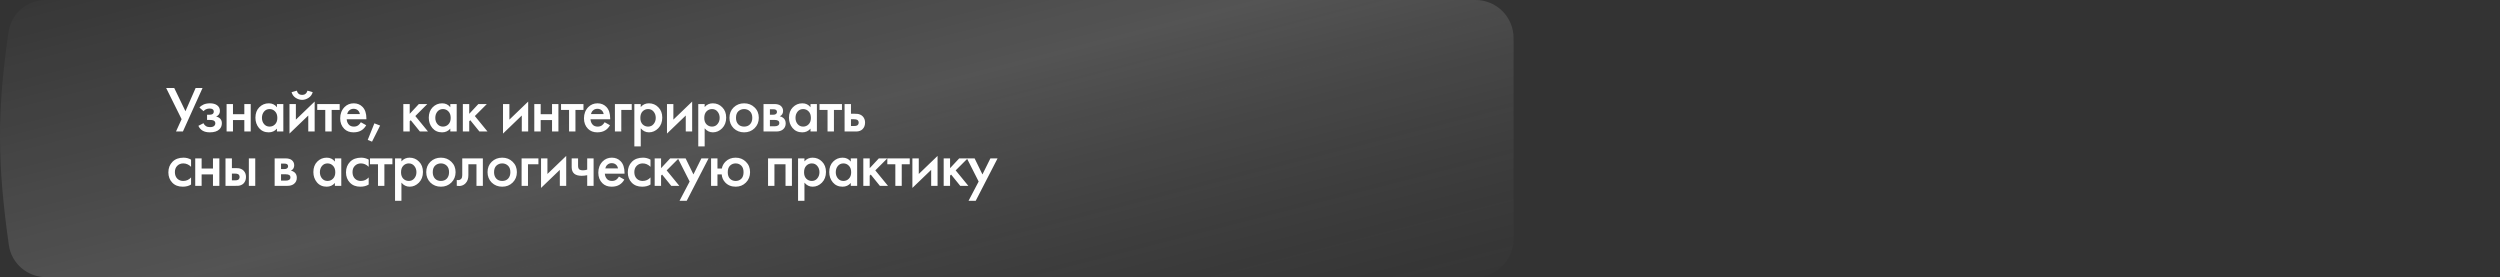
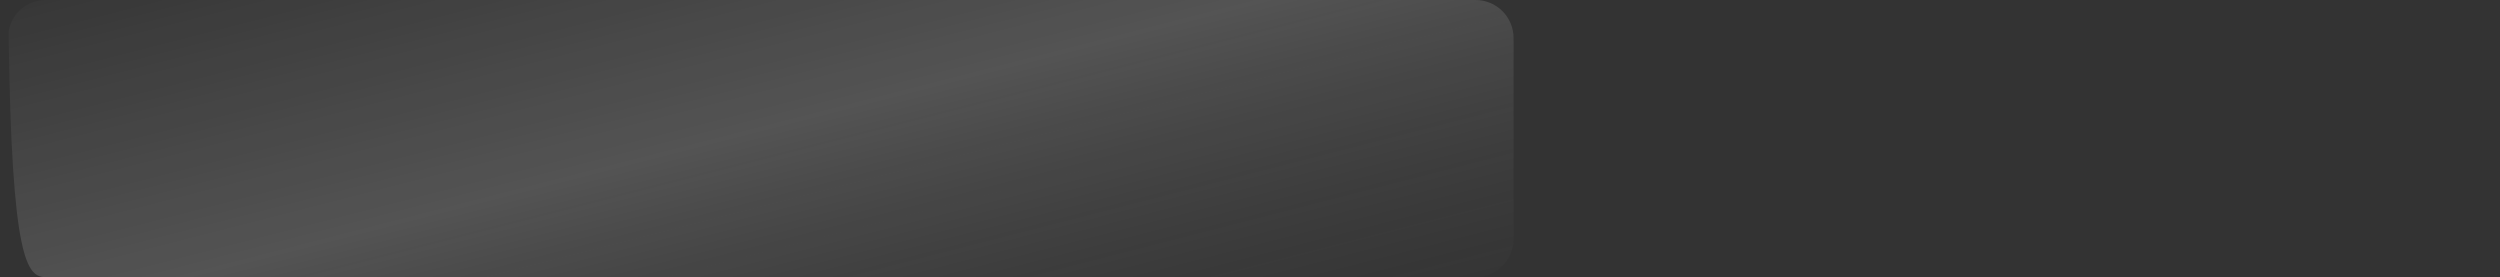
<svg xmlns="http://www.w3.org/2000/svg" width="920" height="102" viewBox="0 0 920 102" fill="none">
  <rect x="0" y="0" width="920" height="102" fill="#333333" stroke="none" />
-   <path d="M557 14C557 6.268 550.732 0 543 0H16.845C10.021 0 4.16 4.924 3.164 11.676C-1.209 41.319 -0.926 60.559 3.25 90.164C4.212 96.984 10.101 102 16.989 102H543C550.732 102 557 95.732 557 88V14Z" fill="url(#paint0_linear_9570_259)" fill-opacity="0.16" />
-   <path d="M61.144 32.382H64.12L68.248 40.925L71.992 32.382H74.536L67.312 48.389H64.768L66.832 43.853L61.144 32.382ZM74.902 40.901L73.39 39.581C73.774 39.117 74.286 38.742 74.926 38.453C75.598 38.166 76.39 38.022 77.302 38.022C78.358 38.022 79.214 38.254 79.87 38.718C80.574 39.23 80.926 39.917 80.926 40.782C80.926 41.342 80.782 41.806 80.494 42.173C80.254 42.493 79.934 42.733 79.534 42.894C80.142 43.022 80.63 43.27 80.998 43.638C81.43 44.069 81.646 44.63 81.646 45.318C81.646 46.23 81.358 46.974 80.782 47.55C80.014 48.318 78.83 48.702 77.23 48.702C76.158 48.702 75.278 48.502 74.59 48.102C73.87 47.685 73.342 47.086 73.006 46.301L74.878 45.342C75.102 45.822 75.398 46.173 75.766 46.398C76.166 46.654 76.67 46.782 77.278 46.782C78.014 46.782 78.55 46.614 78.886 46.278C79.126 46.005 79.246 45.709 79.246 45.389C79.246 45.053 79.142 44.782 78.934 44.574C78.662 44.285 78.102 44.142 77.254 44.142H76.198V42.221H77.086C77.598 42.221 77.982 42.133 78.238 41.958C78.526 41.733 78.67 41.438 78.67 41.069C78.67 40.685 78.526 40.398 78.238 40.206C77.998 40.029 77.622 39.941 77.11 39.941C76.63 39.941 76.19 40.038 75.79 40.23C75.454 40.389 75.158 40.614 74.902 40.901ZM83.384 48.389V38.285H85.736V42.029H89.912V38.285H92.264V48.389H89.912V44.19H85.736V48.389H83.384ZM101.915 39.462V38.285H104.267V48.389H101.915V47.334C101.131 48.245 100.123 48.702 98.891 48.702C97.403 48.702 96.211 48.173 95.315 47.117C94.435 46.062 93.995 44.797 93.995 43.325C93.995 41.725 94.467 40.446 95.411 39.486C96.371 38.51 97.539 38.022 98.915 38.022C100.179 38.022 101.179 38.502 101.915 39.462ZM99.203 40.133C98.371 40.133 97.691 40.446 97.163 41.069C96.651 41.694 96.395 42.462 96.395 43.373C96.395 44.27 96.651 45.029 97.163 45.654C97.691 46.278 98.371 46.59 99.203 46.59C100.003 46.59 100.675 46.309 101.219 45.749C101.779 45.19 102.059 44.406 102.059 43.398C102.059 42.358 101.779 41.557 101.219 40.998C100.675 40.422 100.003 40.133 99.203 40.133ZM106.53 38.285H108.882V44.022L115.794 37.373V48.389H113.442V42.51L106.53 49.157V38.285ZM107.298 33.917L109.218 33.365C109.522 34.406 110.178 34.925 111.186 34.925C112.178 34.925 112.834 34.406 113.154 33.365L115.074 33.917C114.818 34.83 114.298 35.533 113.514 36.029C112.746 36.51 111.97 36.749 111.186 36.749C110.402 36.749 109.618 36.51 108.834 36.029C108.066 35.533 107.554 34.83 107.298 33.917ZM125.004 40.446H122.052V48.389H119.7V40.446H116.748V38.285H125.004V40.446ZM132.795 44.981L134.763 46.086C134.315 46.886 133.747 47.502 133.059 47.934C132.275 48.446 131.283 48.702 130.083 48.702C128.675 48.702 127.539 48.27 126.675 47.406C125.683 46.413 125.187 45.126 125.187 43.541C125.187 41.877 125.723 40.493 126.795 39.389C127.707 38.477 128.835 38.022 130.179 38.022C131.491 38.022 132.571 38.462 133.419 39.342C134.363 40.318 134.835 41.742 134.835 43.614V43.901H127.587C127.651 44.749 127.939 45.429 128.451 45.941C128.883 46.373 129.483 46.59 130.251 46.59C130.875 46.59 131.411 46.422 131.859 46.086C132.227 45.797 132.539 45.429 132.795 44.981ZM127.755 41.981H132.435C132.339 41.422 132.099 40.965 131.715 40.614C131.299 40.23 130.771 40.038 130.131 40.038C129.459 40.038 128.907 40.254 128.475 40.685C128.123 41.005 127.883 41.438 127.755 41.981ZM135.325 51.486L137.773 45.389L139.885 46.206L136.909 52.133L135.325 51.486ZM148.422 38.285H150.774V41.886L154.134 38.285H157.254L152.838 42.702L157.494 48.389H154.518L151.158 44.237L150.774 44.621V48.389H148.422V38.285ZM165.711 39.462V38.285H168.063V48.389H165.711V47.334C164.927 48.245 163.919 48.702 162.687 48.702C161.199 48.702 160.007 48.173 159.111 47.117C158.231 46.062 157.791 44.797 157.791 43.325C157.791 41.725 158.263 40.446 159.207 39.486C160.167 38.51 161.335 38.022 162.711 38.022C163.975 38.022 164.975 38.502 165.711 39.462ZM162.999 40.133C162.167 40.133 161.487 40.446 160.959 41.069C160.447 41.694 160.191 42.462 160.191 43.373C160.191 44.27 160.447 45.029 160.959 45.654C161.487 46.278 162.167 46.59 162.999 46.59C163.799 46.59 164.471 46.309 165.015 45.749C165.575 45.19 165.855 44.406 165.855 43.398C165.855 42.358 165.575 41.557 165.015 40.998C164.471 40.422 163.799 40.133 162.999 40.133ZM170.326 38.285H172.678V41.886L176.038 38.285H179.158L174.742 42.702L179.398 48.389H176.422L173.062 44.237L172.678 44.621V48.389H170.326V38.285ZM185.105 38.285H187.457V44.022L194.369 37.373V48.389H192.017V42.51L185.105 49.157V38.285ZM196.619 48.389V38.285H198.971V42.029H203.147V38.285H205.499V48.389H203.147V44.19H198.971V48.389H196.619ZM214.718 40.446H211.766V48.389H209.414V40.446H206.462V38.285H214.718V40.446ZM222.509 44.981L224.477 46.086C224.029 46.886 223.461 47.502 222.773 47.934C221.989 48.446 220.997 48.702 219.797 48.702C218.389 48.702 217.253 48.27 216.389 47.406C215.397 46.413 214.901 45.126 214.901 43.541C214.901 41.877 215.437 40.493 216.509 39.389C217.421 38.477 218.549 38.022 219.893 38.022C221.205 38.022 222.285 38.462 223.133 39.342C224.077 40.318 224.549 41.742 224.549 43.614V43.901H217.301C217.365 44.749 217.653 45.429 218.165 45.941C218.597 46.373 219.197 46.59 219.965 46.59C220.589 46.59 221.125 46.422 221.573 46.086C221.941 45.797 222.253 45.429 222.509 44.981ZM217.469 41.981H222.149C222.053 41.422 221.813 40.965 221.429 40.614C221.013 40.23 220.485 40.038 219.845 40.038C219.173 40.038 218.621 40.254 218.189 40.685C217.837 41.005 217.597 41.438 217.469 41.981ZM226.287 48.389V38.285H232.479V40.446H228.639V48.389H226.287ZM235.794 47.214V53.886H233.442V38.285H235.794V39.389C236.562 38.477 237.562 38.022 238.794 38.022C240.17 38.022 241.33 38.51 242.274 39.486C243.234 40.446 243.714 41.709 243.714 43.278C243.714 44.894 243.218 46.206 242.226 47.214C241.234 48.206 240.098 48.702 238.818 48.702C237.618 48.702 236.61 48.206 235.794 47.214ZM238.506 40.133C237.706 40.133 237.026 40.422 236.466 40.998C235.922 41.557 235.65 42.358 235.65 43.398C235.65 44.406 235.922 45.19 236.466 45.749C237.026 46.309 237.706 46.59 238.506 46.59C239.338 46.59 240.01 46.278 240.522 45.654C241.05 45.029 241.314 44.27 241.314 43.373C241.314 42.462 241.05 41.694 240.522 41.069C240.01 40.446 239.338 40.133 238.506 40.133ZM245.449 38.285H247.801V44.022L254.713 37.373V48.389H252.361V42.51L245.449 49.157V38.285ZM259.315 47.214V53.886H256.963V38.285H259.315V39.389C260.083 38.477 261.083 38.022 262.315 38.022C263.691 38.022 264.851 38.51 265.795 39.486C266.755 40.446 267.235 41.709 267.235 43.278C267.235 44.894 266.739 46.206 265.747 47.214C264.755 48.206 263.619 48.702 262.339 48.702C261.139 48.702 260.131 48.206 259.315 47.214ZM262.027 40.133C261.227 40.133 260.547 40.422 259.987 40.998C259.443 41.557 259.171 42.358 259.171 43.398C259.171 44.406 259.443 45.19 259.987 45.749C260.547 46.309 261.227 46.59 262.027 46.59C262.859 46.59 263.531 46.278 264.043 45.654C264.571 45.029 264.835 44.27 264.835 43.373C264.835 42.462 264.571 41.694 264.043 41.069C263.531 40.446 262.859 40.133 262.027 40.133ZM269.978 39.533C271.018 38.526 272.306 38.022 273.842 38.022C275.378 38.022 276.658 38.526 277.682 39.533C278.722 40.526 279.242 41.797 279.242 43.349C279.242 44.886 278.722 46.166 277.682 47.19C276.658 48.197 275.378 48.702 273.842 48.702C272.306 48.702 271.018 48.197 269.978 47.19C268.954 46.166 268.442 44.886 268.442 43.349C268.442 41.797 268.954 40.526 269.978 39.533ZM271.658 45.725C272.202 46.301 272.93 46.59 273.842 46.59C274.754 46.59 275.482 46.301 276.026 45.725C276.57 45.133 276.842 44.349 276.842 43.373C276.842 42.301 276.546 41.493 275.954 40.95C275.378 40.406 274.674 40.133 273.842 40.133C273.01 40.133 272.298 40.406 271.706 40.95C271.13 41.493 270.842 42.301 270.842 43.373C270.842 44.349 271.114 45.133 271.658 45.725ZM280.976 38.285H284.936C285.944 38.285 286.712 38.486 287.24 38.886C287.864 39.382 288.176 40.029 288.176 40.83C288.176 41.742 287.776 42.398 286.976 42.797C287.488 42.894 287.944 43.117 288.344 43.469C288.872 43.95 289.136 44.597 289.136 45.413C289.136 46.389 288.768 47.157 288.032 47.718C287.424 48.166 286.648 48.389 285.704 48.389H280.976V38.285ZM283.328 42.221H284.528C284.944 42.221 285.256 42.15 285.464 42.005C285.768 41.813 285.92 41.541 285.92 41.19C285.92 40.853 285.784 40.59 285.512 40.398C285.32 40.27 284.976 40.206 284.48 40.206H283.328V42.221ZM283.328 46.469H285.08C285.608 46.469 286.016 46.373 286.304 46.181C286.624 45.974 286.784 45.678 286.784 45.294C286.784 44.877 286.632 44.581 286.328 44.406C286.056 44.23 285.664 44.142 285.152 44.142H283.328V46.469ZM298.265 39.462V38.285H300.617V48.389H298.265V47.334C297.481 48.245 296.473 48.702 295.241 48.702C293.753 48.702 292.561 48.173 291.665 47.117C290.785 46.062 290.345 44.797 290.345 43.325C290.345 41.725 290.817 40.446 291.761 39.486C292.721 38.51 293.889 38.022 295.265 38.022C296.529 38.022 297.529 38.502 298.265 39.462ZM295.553 40.133C294.721 40.133 294.041 40.446 293.513 41.069C293.001 41.694 292.745 42.462 292.745 43.373C292.745 44.27 293.001 45.029 293.513 45.654C294.041 46.278 294.721 46.59 295.553 46.59C296.353 46.59 297.025 46.309 297.569 45.749C298.129 45.19 298.409 44.406 298.409 43.398C298.409 42.358 298.129 41.557 297.569 40.998C297.025 40.422 296.353 40.133 295.553 40.133ZM309.84 40.446H306.888V48.389H304.536V40.446H301.584V38.285H309.84V40.446ZM310.808 48.389V38.285H313.16V41.861H314.504C314.936 41.861 315.288 41.877 315.56 41.91C315.832 41.925 316.16 42.014 316.544 42.173C316.928 42.334 317.264 42.574 317.552 42.894C318.08 43.486 318.344 44.221 318.344 45.102C318.344 46.109 318.04 46.917 317.432 47.526C317.16 47.797 316.832 48.005 316.448 48.15C316.08 48.278 315.768 48.349 315.512 48.365C315.272 48.382 314.928 48.389 314.48 48.389H310.808ZM313.16 46.373H314.24C314.816 46.373 315.224 46.301 315.464 46.157C315.816 45.901 315.992 45.557 315.992 45.126C315.992 44.678 315.824 44.342 315.488 44.117C315.232 43.958 314.824 43.877 314.264 43.877H313.16V46.373ZM70.312 58.742V61.382C69.464 60.55 68.512 60.133 67.456 60.133C66.56 60.133 65.816 60.429 65.224 61.022C64.648 61.597 64.36 62.373 64.36 63.349C64.36 64.358 64.664 65.165 65.272 65.773C65.848 66.317 66.56 66.59 67.408 66.59C68.576 66.59 69.544 66.157 70.312 65.293V67.909C69.464 68.438 68.44 68.701 67.24 68.701C65.624 68.701 64.344 68.206 63.4 67.213C62.44 66.222 61.96 64.957 61.96 63.422C61.96 61.837 62.472 60.533 63.496 59.51C64.488 58.517 65.84 58.022 67.552 58.022C68.528 58.022 69.448 58.261 70.312 58.742ZM71.846 68.389V58.285H74.198V62.029H78.374V58.285H80.726V68.389H78.374V64.189H74.198V68.389H71.846ZM82.986 68.389V58.285H85.338V61.861H86.681C87.114 61.861 87.466 61.877 87.737 61.91C88.01 61.925 88.338 62.014 88.722 62.173C89.106 62.334 89.442 62.574 89.73 62.894C90.257 63.486 90.522 64.222 90.522 65.102C90.522 66.109 90.218 66.918 89.609 67.525C89.338 67.797 89.01 68.005 88.626 68.15C88.257 68.278 87.945 68.35 87.689 68.365C87.45 68.382 87.106 68.389 86.657 68.389H82.986ZM85.338 66.374H86.418C86.993 66.374 87.401 66.302 87.641 66.157C87.993 65.901 88.169 65.558 88.169 65.126C88.169 64.677 88.001 64.341 87.665 64.118C87.409 63.958 87.001 63.877 86.442 63.877H85.338V66.374ZM91.578 68.389V58.285H93.93V68.389H91.578ZM101.069 58.285H105.029C106.037 58.285 106.805 58.486 107.333 58.886C107.957 59.382 108.269 60.029 108.269 60.83C108.269 61.742 107.869 62.398 107.069 62.797C107.581 62.894 108.037 63.117 108.437 63.469C108.965 63.95 109.229 64.597 109.229 65.413C109.229 66.389 108.861 67.157 108.125 67.718C107.517 68.165 106.741 68.389 105.797 68.389H101.069V58.285ZM103.421 62.221H104.621C105.037 62.221 105.349 62.15 105.557 62.005C105.861 61.813 106.013 61.541 106.013 61.19C106.013 60.853 105.877 60.59 105.605 60.398C105.413 60.27 105.069 60.206 104.573 60.206H103.421V62.221ZM103.421 66.469H105.173C105.701 66.469 106.109 66.374 106.397 66.181C106.717 65.974 106.877 65.677 106.877 65.293C106.877 64.877 106.725 64.582 106.421 64.406C106.149 64.23 105.757 64.141 105.245 64.141H103.421V66.469ZM123.24 59.462V58.285H125.592V68.389H123.24V67.334C122.456 68.246 121.448 68.701 120.216 68.701C118.728 68.701 117.536 68.174 116.64 67.118C115.76 66.061 115.32 64.797 115.32 63.325C115.32 61.725 115.792 60.446 116.736 59.486C117.696 58.51 118.864 58.022 120.24 58.022C121.504 58.022 122.504 58.502 123.24 59.462ZM120.528 60.133C119.696 60.133 119.016 60.446 118.488 61.069C117.976 61.694 117.72 62.462 117.72 63.373C117.72 64.269 117.976 65.029 118.488 65.653C119.016 66.278 119.696 66.59 120.528 66.59C121.328 66.59 122 66.309 122.544 65.749C123.104 65.189 123.384 64.406 123.384 63.398C123.384 62.358 123.104 61.557 122.544 60.998C122 60.422 121.328 60.133 120.528 60.133ZM135.678 58.742V61.382C134.83 60.55 133.878 60.133 132.822 60.133C131.926 60.133 131.182 60.429 130.59 61.022C130.014 61.597 129.726 62.373 129.726 63.349C129.726 64.358 130.03 65.165 130.638 65.773C131.214 66.317 131.926 66.59 132.774 66.59C133.942 66.59 134.91 66.157 135.678 65.293V67.909C134.83 68.438 133.806 68.701 132.606 68.701C130.99 68.701 129.71 68.206 128.766 67.213C127.806 66.222 127.326 64.957 127.326 63.422C127.326 61.837 127.838 60.533 128.862 59.51C129.854 58.517 131.206 58.022 132.918 58.022C133.894 58.022 134.814 58.261 135.678 58.742ZM144.407 60.446H141.455V68.389H139.103V60.446H136.151V58.285H144.407V60.446ZM147.727 67.213V73.885H145.375V58.285H147.727V59.389C148.495 58.477 149.495 58.022 150.727 58.022C152.103 58.022 153.263 58.51 154.207 59.486C155.167 60.446 155.647 61.709 155.647 63.278C155.647 64.894 155.151 66.206 154.159 67.213C153.167 68.206 152.031 68.701 150.751 68.701C149.551 68.701 148.543 68.206 147.727 67.213ZM150.439 60.133C149.639 60.133 148.959 60.422 148.399 60.998C147.855 61.557 147.583 62.358 147.583 63.398C147.583 64.406 147.855 65.189 148.399 65.749C148.959 66.309 149.639 66.59 150.439 66.59C151.271 66.59 151.943 66.278 152.455 65.653C152.983 65.029 153.247 64.269 153.247 63.373C153.247 62.462 152.983 61.694 152.455 61.069C151.943 60.446 151.271 60.133 150.439 60.133ZM158.39 59.533C159.43 58.526 160.718 58.022 162.254 58.022C163.79 58.022 165.07 58.526 166.094 59.533C167.134 60.526 167.654 61.797 167.654 63.349C167.654 64.885 167.134 66.165 166.094 67.189C165.07 68.198 163.79 68.701 162.254 68.701C160.718 68.701 159.43 68.198 158.39 67.189C157.366 66.165 156.854 64.885 156.854 63.349C156.854 61.797 157.366 60.526 158.39 59.533ZM160.07 65.725C160.614 66.302 161.342 66.59 162.254 66.59C163.166 66.59 163.894 66.302 164.438 65.725C164.982 65.133 165.254 64.35 165.254 63.373C165.254 62.301 164.958 61.493 164.366 60.95C163.79 60.406 163.086 60.133 162.254 60.133C161.422 60.133 160.71 60.406 160.118 60.95C159.542 61.493 159.254 62.301 159.254 63.373C159.254 64.35 159.526 65.133 160.07 65.725ZM177.692 58.285V68.389H175.34V60.446H172.364V64.454C172.364 65.701 172.044 66.669 171.404 67.358C170.588 68.269 169.484 68.614 168.092 68.389V66.23C168.78 66.389 169.332 66.237 169.748 65.773C169.988 65.486 170.108 65.046 170.108 64.454V58.285H177.692ZM180.95 59.533C181.99 58.526 183.278 58.022 184.814 58.022C186.35 58.022 187.63 58.526 188.654 59.533C189.694 60.526 190.214 61.797 190.214 63.349C190.214 64.885 189.694 66.165 188.654 67.189C187.63 68.198 186.35 68.701 184.814 68.701C183.278 68.701 181.99 68.198 180.95 67.189C179.926 66.165 179.414 64.885 179.414 63.349C179.414 61.797 179.926 60.526 180.95 59.533ZM182.63 65.725C183.174 66.302 183.902 66.59 184.814 66.59C185.726 66.59 186.454 66.302 186.998 65.725C187.542 65.133 187.814 64.35 187.814 63.373C187.814 62.301 187.518 61.493 186.926 60.95C186.35 60.406 185.646 60.133 184.814 60.133C183.982 60.133 183.27 60.406 182.678 60.95C182.102 61.493 181.814 62.301 181.814 63.373C181.814 64.35 182.086 65.133 182.63 65.725ZM191.948 68.389V58.285H198.14V60.446H194.3V68.389H191.948ZM199.103 58.285H201.455V64.022L208.367 57.373V68.389H206.015V62.51L199.103 69.157V58.285ZM216.09 68.389V64.478C215.37 64.621 214.682 64.694 214.026 64.694C212.874 64.694 211.986 64.445 211.362 63.95C210.706 63.422 210.378 62.614 210.378 61.526V58.285H212.73V61.045C212.73 61.733 212.93 62.197 213.33 62.438C213.602 62.597 213.994 62.678 214.506 62.678C215.082 62.678 215.61 62.59 216.09 62.413V58.285H218.442V68.389H216.09ZM227.782 64.981L229.75 66.085C229.302 66.885 228.734 67.501 228.046 67.933C227.262 68.445 226.27 68.701 225.07 68.701C223.662 68.701 222.526 68.269 221.662 67.406C220.67 66.413 220.174 65.126 220.174 63.541C220.174 61.877 220.71 60.493 221.782 59.389C222.694 58.477 223.822 58.022 225.166 58.022C226.478 58.022 227.558 58.462 228.406 59.342C229.35 60.318 229.822 61.742 229.822 63.614V63.901H222.574C222.638 64.749 222.926 65.43 223.438 65.942C223.87 66.374 224.47 66.59 225.238 66.59C225.862 66.59 226.398 66.421 226.846 66.085C227.214 65.797 227.526 65.43 227.782 64.981ZM222.742 61.981H227.422C227.326 61.422 227.086 60.965 226.702 60.614C226.286 60.23 225.758 60.038 225.118 60.038C224.446 60.038 223.894 60.254 223.462 60.685C223.11 61.005 222.87 61.438 222.742 61.981ZM239.384 58.742V61.382C238.536 60.55 237.584 60.133 236.528 60.133C235.632 60.133 234.888 60.429 234.296 61.022C233.72 61.597 233.432 62.373 233.432 63.349C233.432 64.358 233.736 65.165 234.344 65.773C234.92 66.317 235.632 66.59 236.48 66.59C237.648 66.59 238.616 66.157 239.384 65.293V67.909C238.536 68.438 237.512 68.701 236.312 68.701C234.696 68.701 233.416 68.206 232.472 67.213C231.512 66.222 231.032 64.957 231.032 63.422C231.032 61.837 231.544 60.533 232.568 59.51C233.56 58.517 234.912 58.022 236.624 58.022C237.6 58.022 238.52 58.261 239.384 58.742ZM240.919 58.285H243.271V61.886L246.631 58.285H249.751L245.335 62.702L249.991 68.389H247.015L243.655 64.237L243.271 64.621V68.389H240.919V58.285ZM250.072 73.885L253.792 66.805L249.472 58.285H252.304L255.184 64.189L258.112 58.285H260.752L252.712 73.885H250.072ZM264.026 62.029H265.634C265.794 61.086 266.234 60.245 266.954 59.51C267.946 58.517 269.202 58.022 270.722 58.022C272.226 58.022 273.482 58.526 274.49 59.533C275.514 60.526 276.026 61.797 276.026 63.349C276.026 64.885 275.514 66.165 274.49 67.189C273.482 68.198 272.226 68.701 270.722 68.701C269.122 68.701 267.826 68.165 266.834 67.094C266.098 66.293 265.682 65.326 265.586 64.189H264.026V68.389H261.674V58.285H264.026V62.029ZM272.786 60.95C272.226 60.406 271.538 60.133 270.722 60.133C269.906 60.133 269.218 60.406 268.658 60.95C268.098 61.493 267.818 62.301 267.818 63.373C267.818 64.445 268.098 65.254 268.658 65.797C269.218 66.326 269.906 66.59 270.722 66.59C271.538 66.59 272.226 66.326 272.786 65.797C273.346 65.254 273.626 64.445 273.626 63.373C273.626 62.301 273.346 61.493 272.786 60.95ZM282.64 58.285H291.424V68.389H289.072V60.446H284.992V68.389H282.64V58.285ZM296.038 67.213V73.885H293.686V58.285H296.038V59.389C296.806 58.477 297.806 58.022 299.038 58.022C300.414 58.022 301.574 58.51 302.518 59.486C303.478 60.446 303.958 61.709 303.958 63.278C303.958 64.894 303.462 66.206 302.47 67.213C301.478 68.206 300.342 68.701 299.062 68.701C297.862 68.701 296.854 68.206 296.038 67.213ZM298.75 60.133C297.95 60.133 297.27 60.422 296.71 60.998C296.166 61.557 295.894 62.358 295.894 63.398C295.894 64.406 296.166 65.189 296.71 65.749C297.27 66.309 297.95 66.59 298.75 66.59C299.582 66.59 300.254 66.278 300.766 65.653C301.294 65.029 301.558 64.269 301.558 63.373C301.558 62.462 301.294 61.694 300.766 61.069C300.254 60.446 299.582 60.133 298.75 60.133ZM313.084 59.462V58.285H315.436V68.389H313.084V67.334C312.3 68.246 311.292 68.701 310.06 68.701C308.572 68.701 307.38 68.174 306.484 67.118C305.604 66.061 305.164 64.797 305.164 63.325C305.164 61.725 305.636 60.446 306.58 59.486C307.54 58.51 308.708 58.022 310.084 58.022C311.348 58.022 312.348 58.502 313.084 59.462ZM310.372 60.133C309.54 60.133 308.86 60.446 308.332 61.069C307.82 61.694 307.564 62.462 307.564 63.373C307.564 64.269 307.82 65.029 308.332 65.653C308.86 66.278 309.54 66.59 310.372 66.59C311.172 66.59 311.844 66.309 312.388 65.749C312.948 65.189 313.228 64.406 313.228 63.398C313.228 62.358 312.948 61.557 312.388 60.998C311.844 60.422 311.172 60.133 310.372 60.133ZM317.699 58.285H320.051V61.886L323.411 58.285H326.531L322.115 62.702L326.771 68.389H323.795L320.435 64.237L320.051 64.621V68.389H317.699V58.285ZM334.79 60.446H331.838V68.389H329.486V60.446H326.534V58.285H334.79V60.446ZM335.759 58.285H338.111V64.022L345.023 57.373V68.389H342.671V62.51L335.759 69.157V58.285ZM347.273 58.285H349.625V61.886L352.985 58.285H356.105L351.689 62.702L356.345 68.389H353.369L350.009 64.237L349.625 64.621V68.389H347.273V58.285ZM356.426 73.885L360.146 66.805L355.826 58.285H358.658L361.538 64.189L364.466 58.285H367.106L359.066 73.885H356.426Z" fill="white" />
+   <path d="M557 14C557 6.268 550.732 0 543 0H16.845C10.021 0 4.16 4.924 3.164 11.676C4.212 96.984 10.101 102 16.989 102H543C550.732 102 557 95.732 557 88V14Z" fill="url(#paint0_linear_9570_259)" fill-opacity="0.16" />
  <defs>
    <linearGradient id="paint0_linear_9570_259" x1="5.03" y1="1.50111e-05" x2="63.574" y2="228.449" gradientUnits="userSpaceOnUse">
      <stop stop-color="white" stop-opacity="0.1" />
      <stop offset="0.485" stop-color="white" />
      <stop offset="1" stop-color="#999999" stop-opacity="0.1" />
    </linearGradient>
  </defs>
</svg>